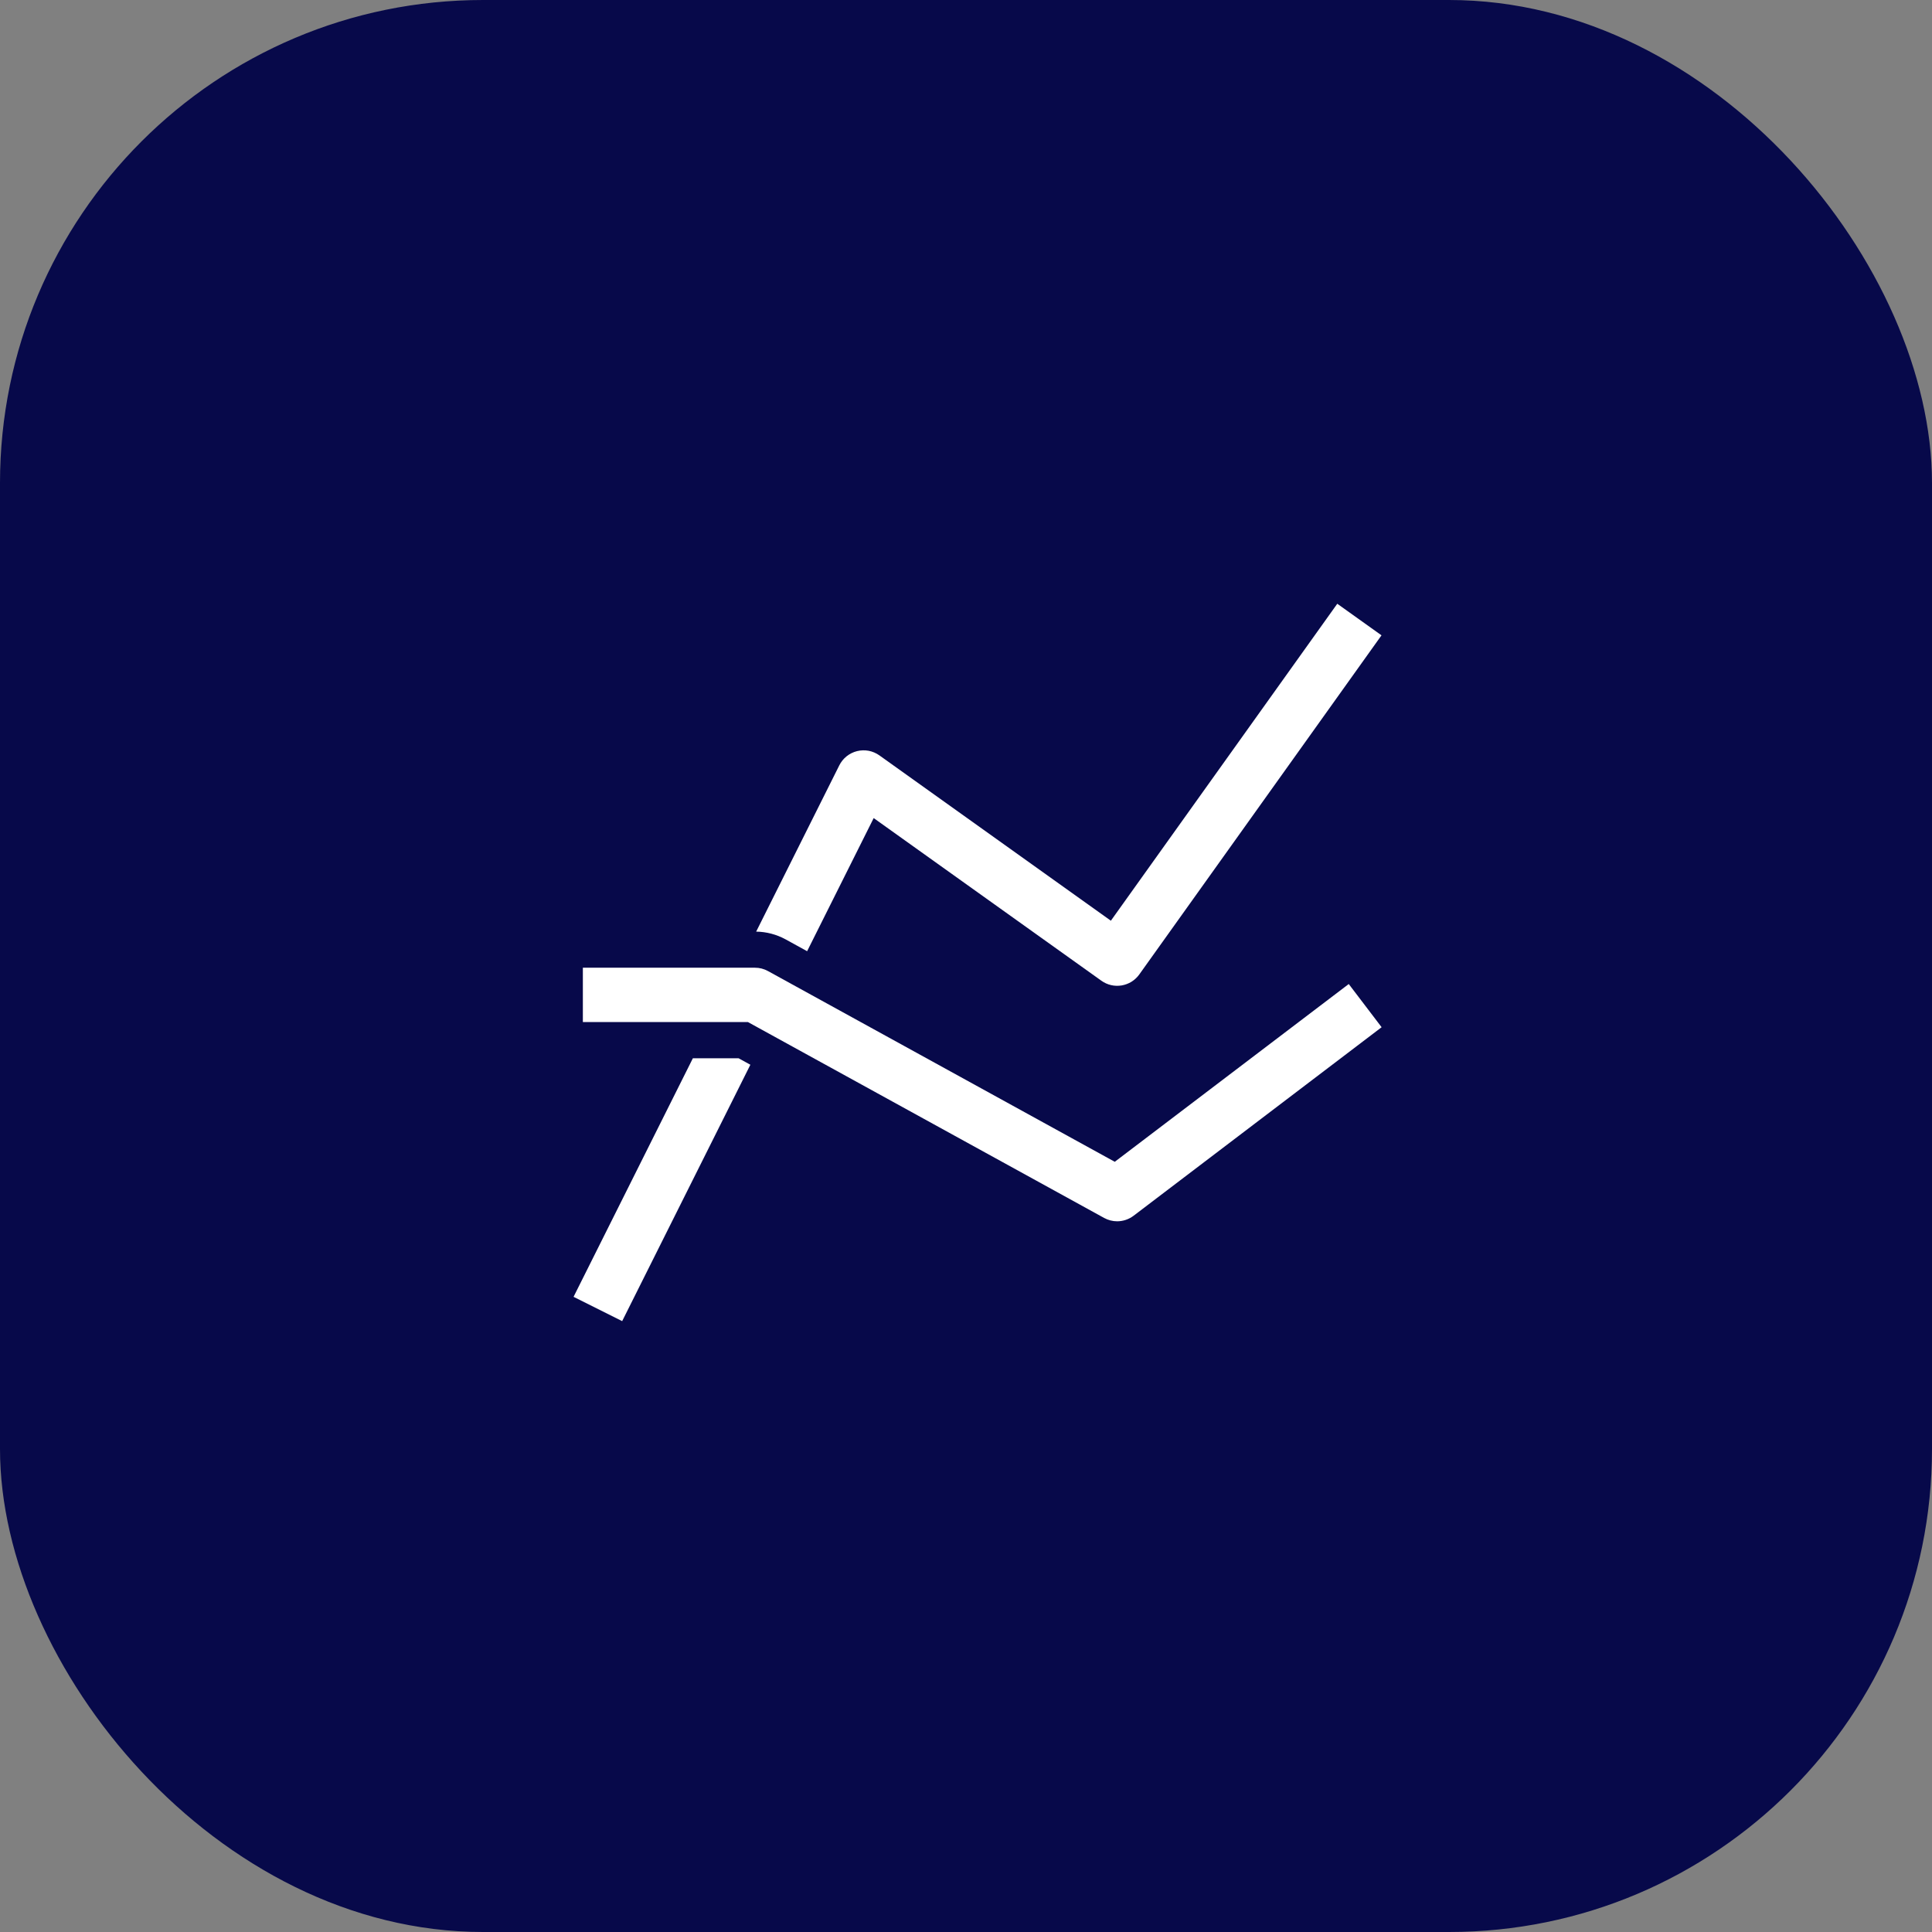
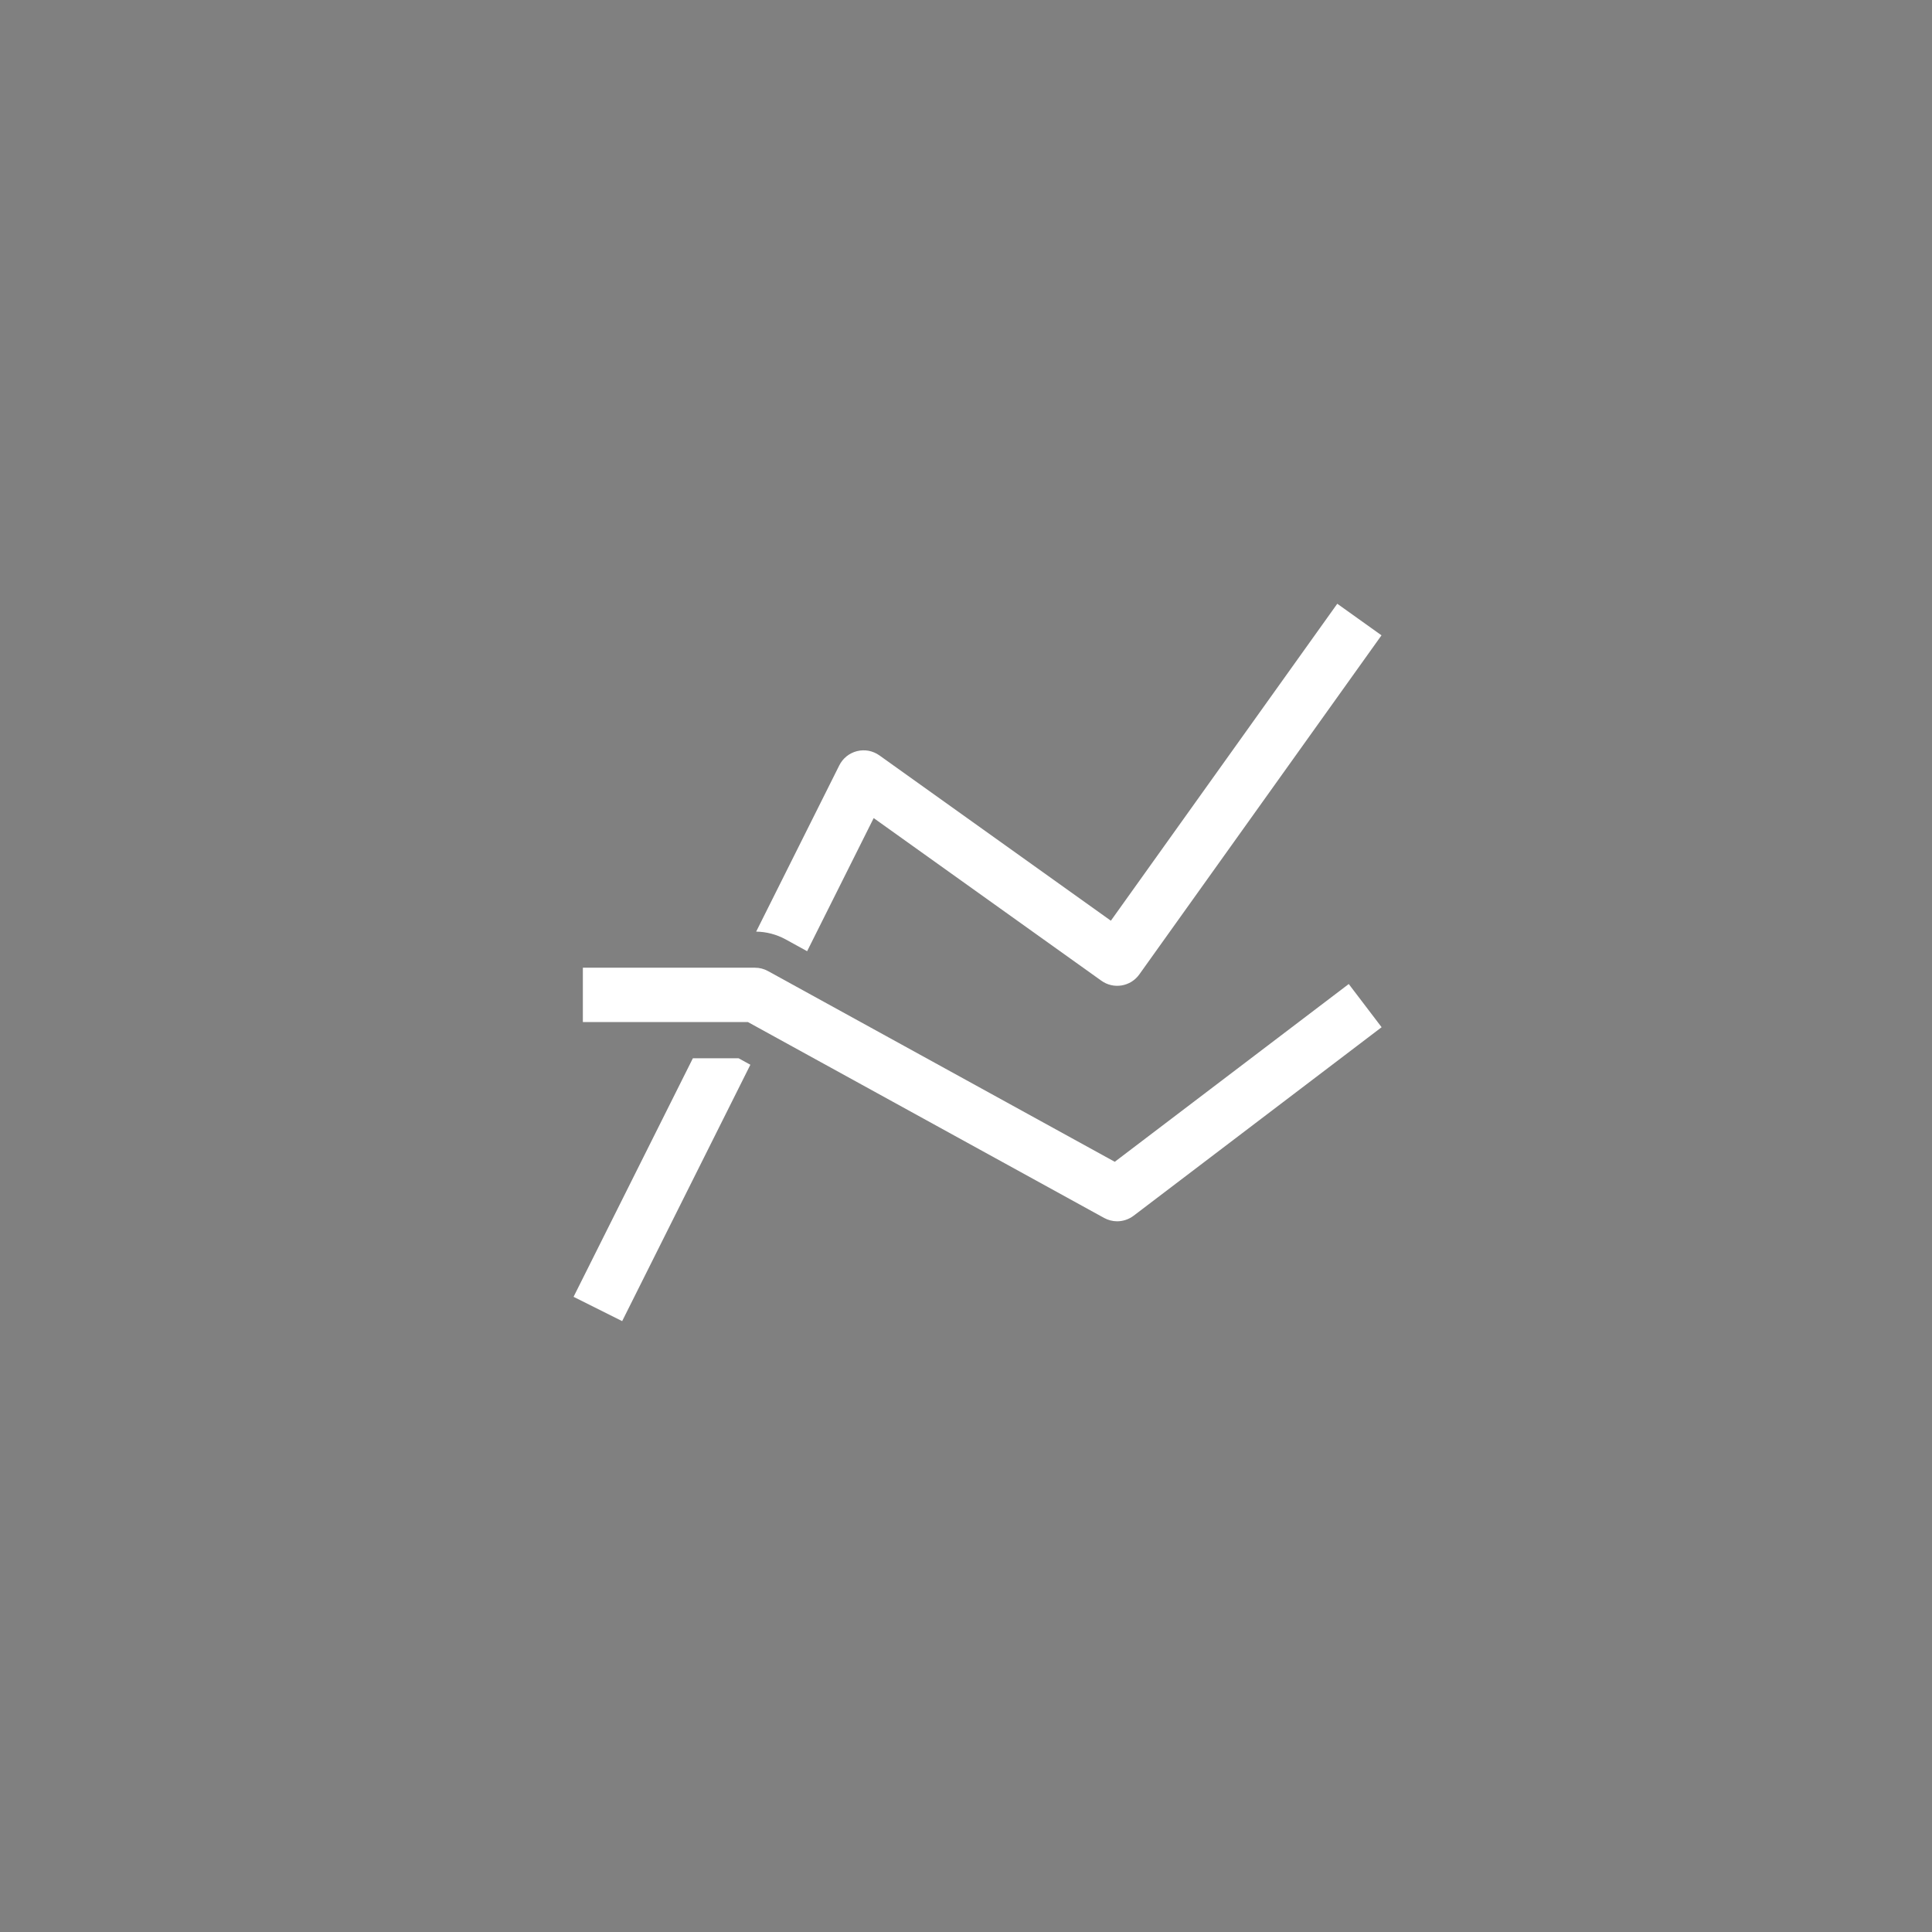
<svg xmlns="http://www.w3.org/2000/svg" fill="none" height="64" viewBox="0 0 64 64" width="64">
  <rect x="0" y="0" width="64" height="64" fill="#808080" stroke="none" />
-   <rect fill="#07094A" height="64" rx="16" width="64" />
  <path d="M26.021 31.116L26.737 31.51L28.942 27.1L36.485 32.488C36.581 32.557 36.69 32.606 36.805 32.633C36.92 32.66 37.039 32.663 37.156 32.644C37.273 32.624 37.384 32.582 37.485 32.52C37.585 32.457 37.672 32.375 37.741 32.279L45.764 21.046L44.299 20L36.799 30.5L29.131 25.023C29.025 24.948 28.904 24.896 28.777 24.871C28.649 24.847 28.517 24.851 28.391 24.882C28.265 24.913 28.147 24.972 28.045 25.053C27.944 25.134 27.861 25.237 27.803 25.353L25.049 30.861C25.389 30.866 25.722 30.954 26.021 31.116Z" fill="white" />
  <path d="M24.468 35.057H22.952L19 42.959L20.61 43.764L24.857 35.271L24.468 35.057Z" fill="white" />
  <path d="M37.008 40.457C36.856 40.457 36.707 40.418 36.574 40.345L24.776 33.857H19.308V32.057H25.008C25.159 32.056 25.309 32.095 25.441 32.168L36.928 38.486L44.679 32.597L45.768 34.028L37.552 40.273C37.395 40.392 37.204 40.456 37.008 40.457Z" fill="white" />
</svg>